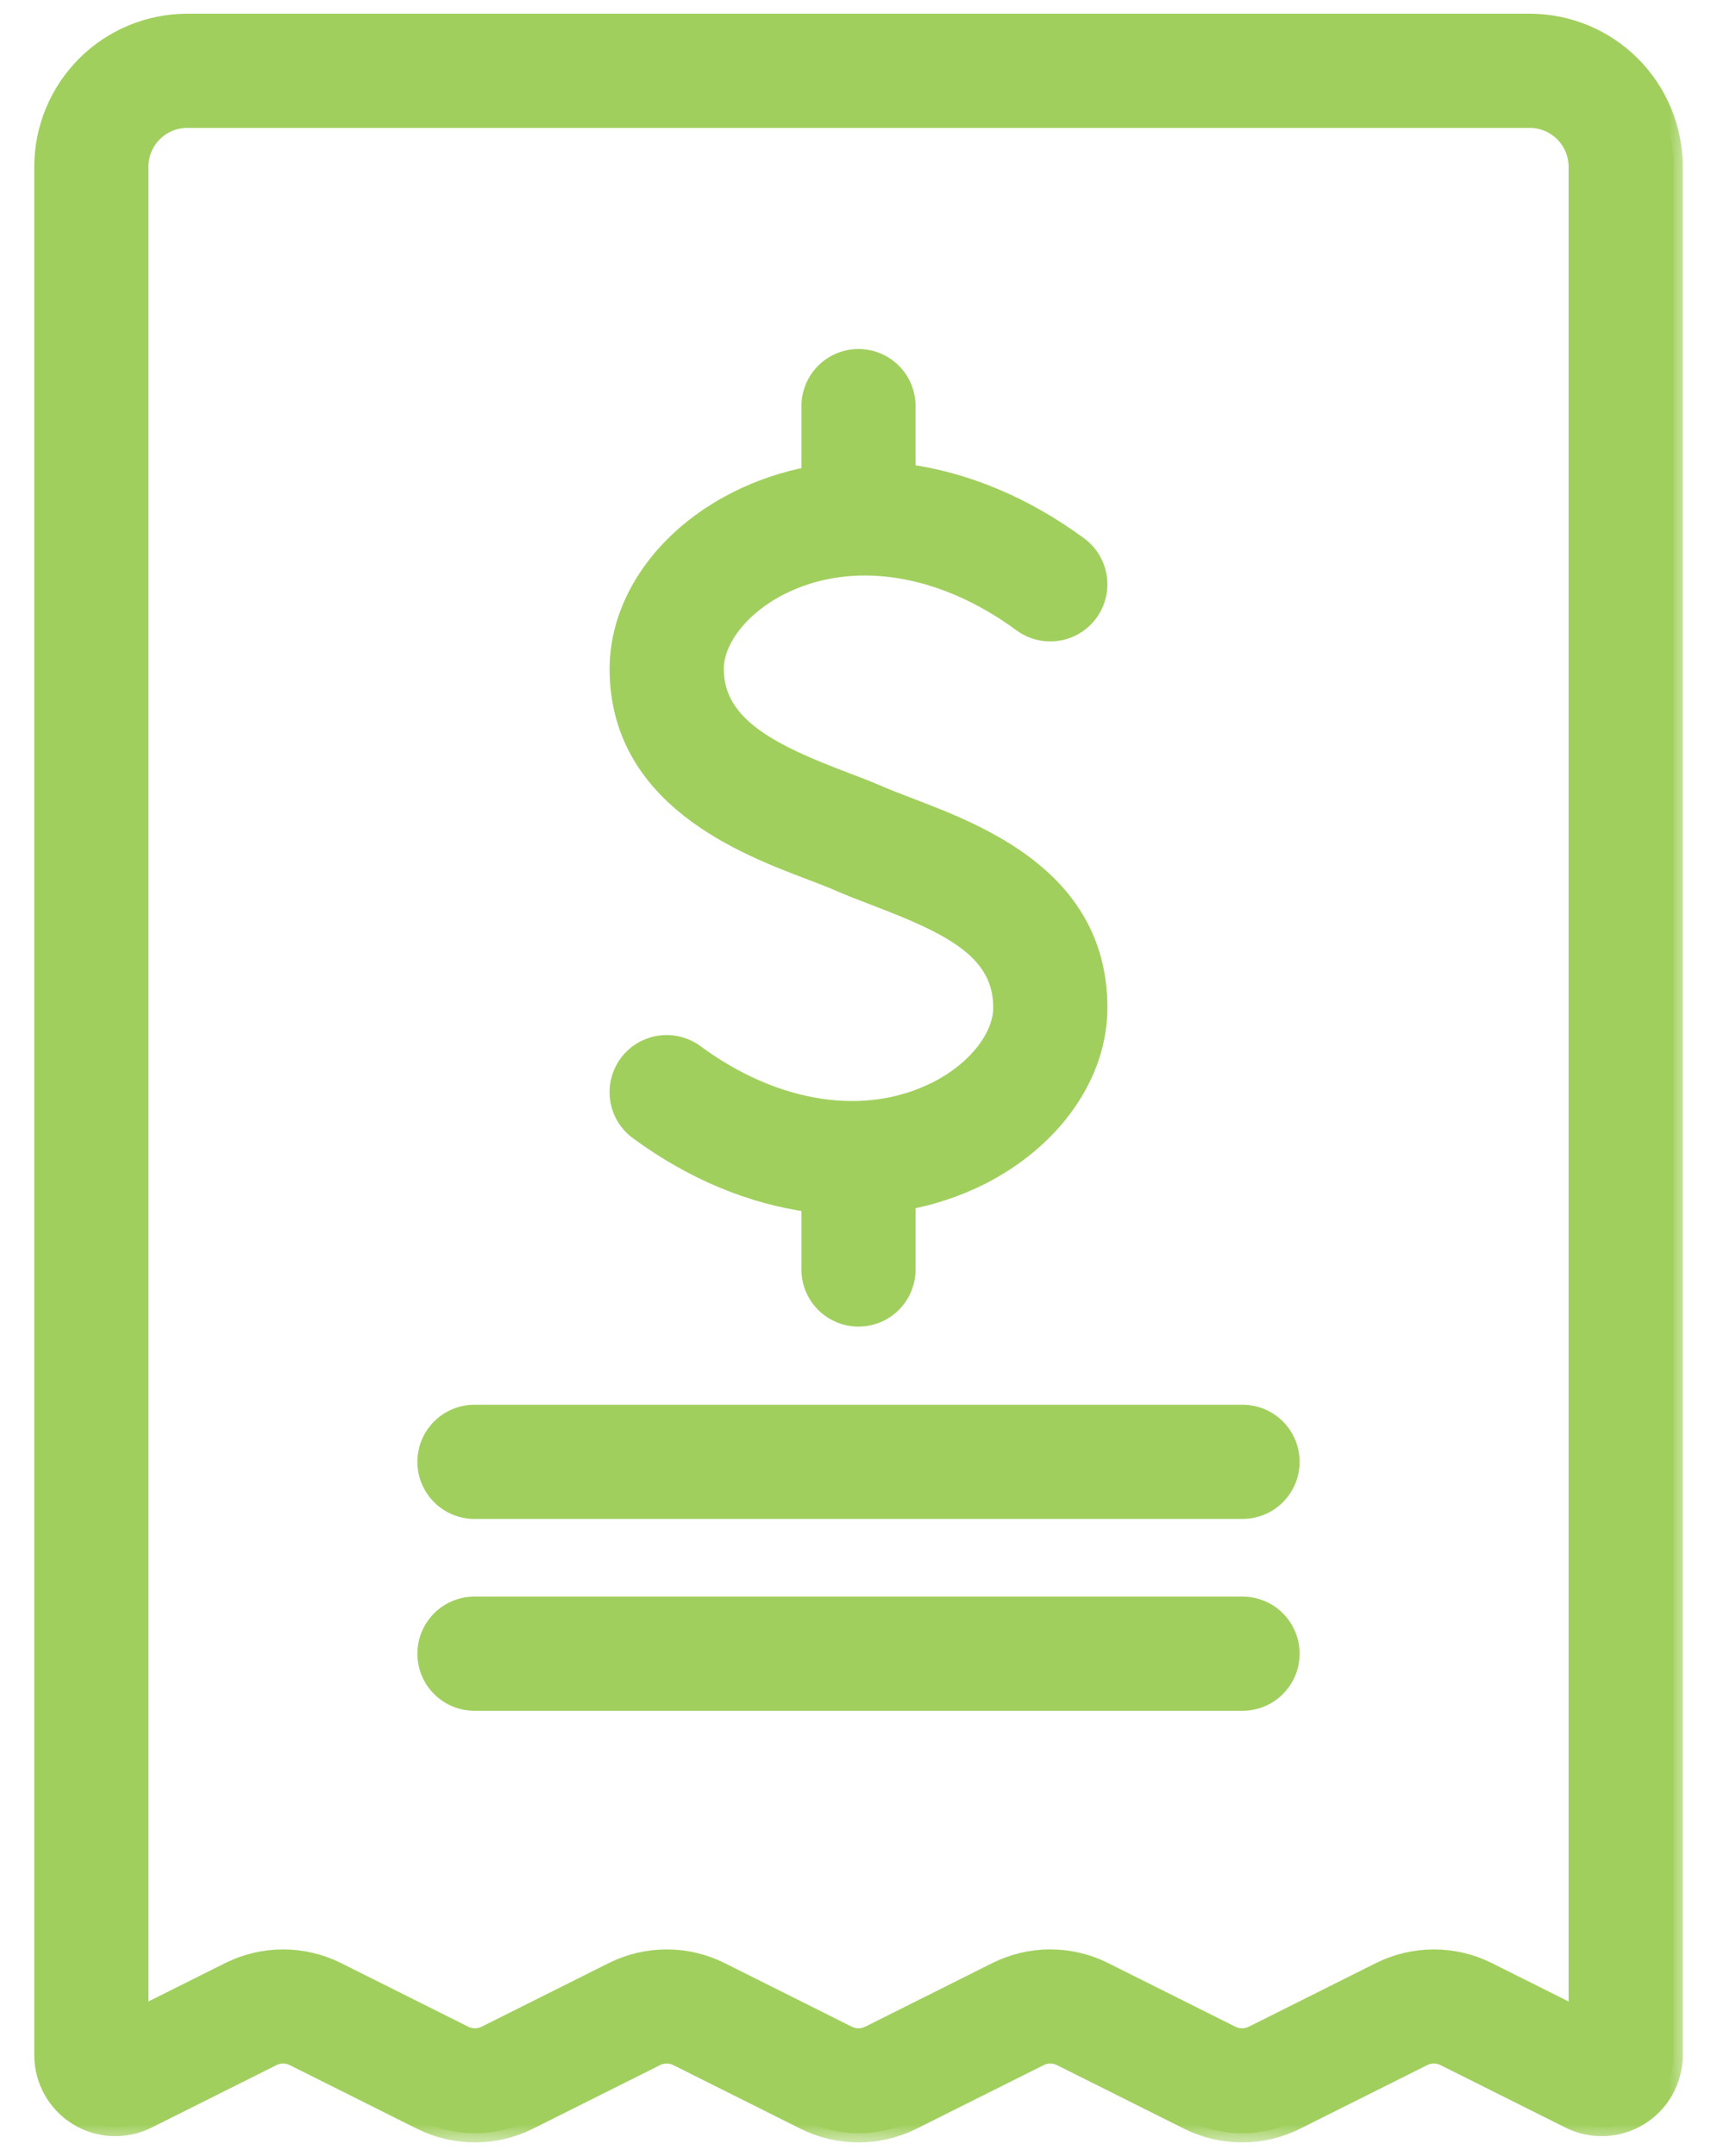
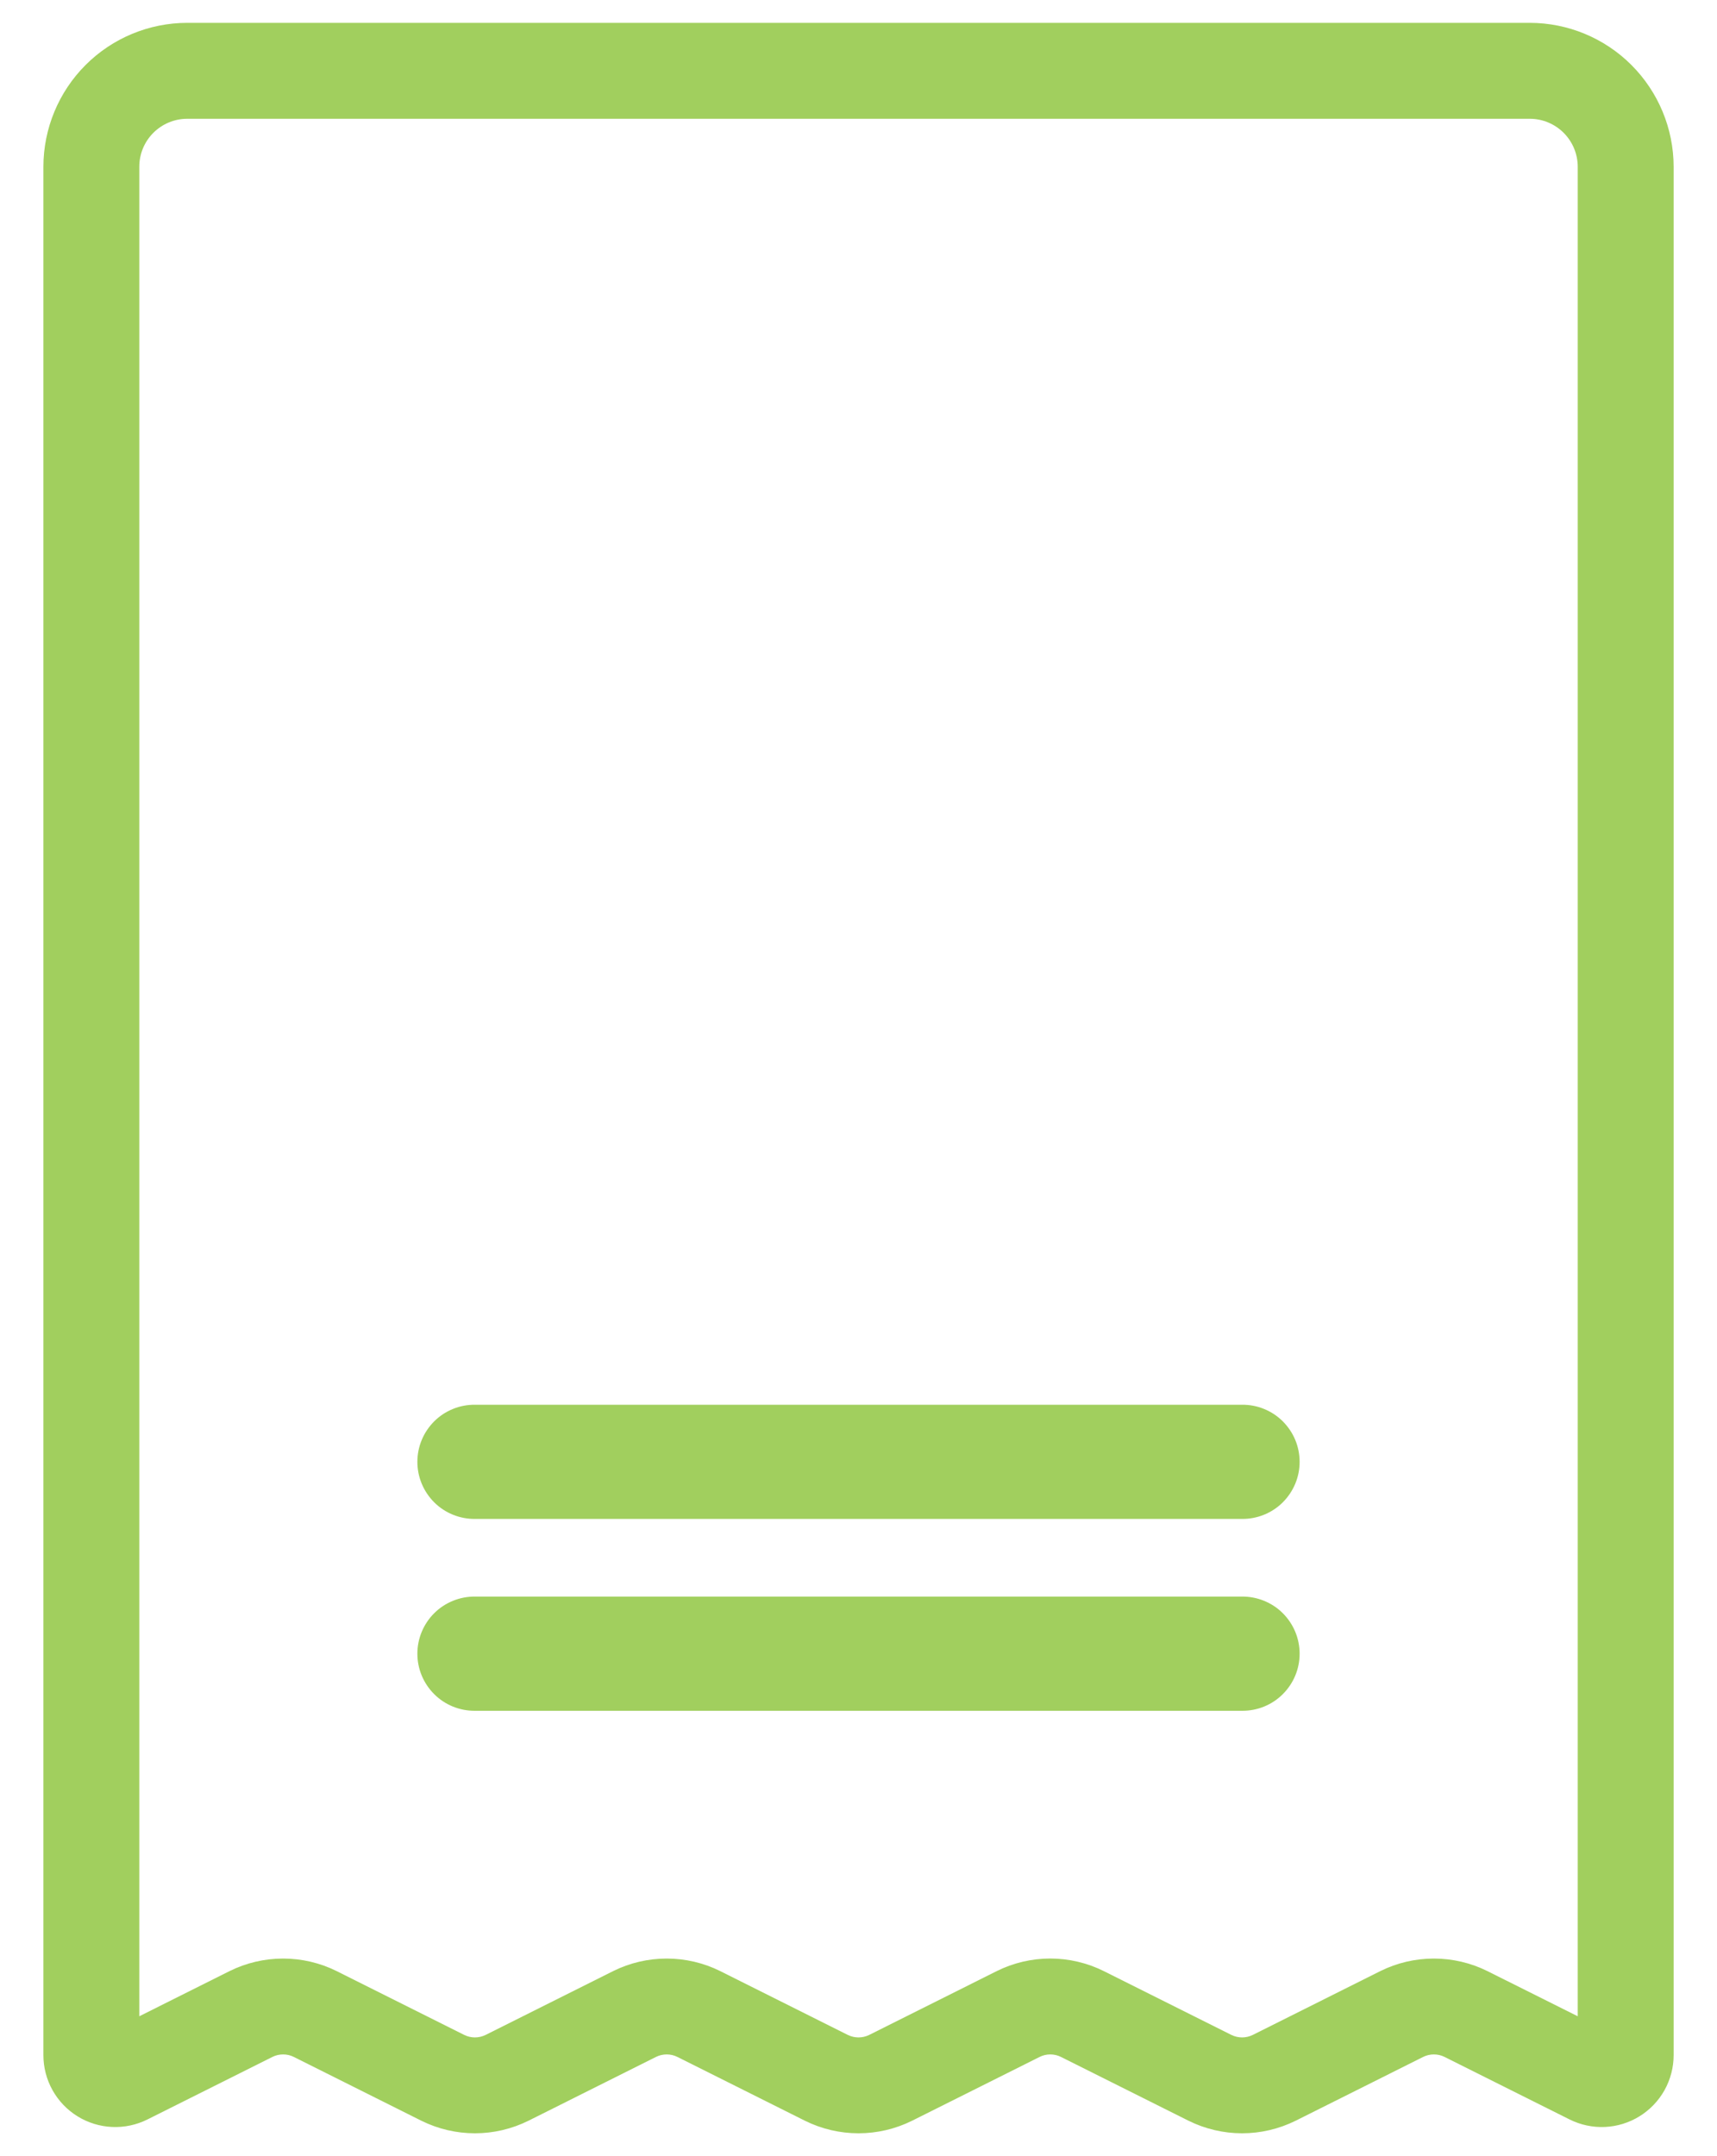
<svg xmlns="http://www.w3.org/2000/svg" width="47" height="59" viewBox="0 0 47 59" fill="none">
  <mask id="path-1-outside-1_29_62" maskUnits="userSpaceOnUse" x="0.188" y="-0.375" width="46" height="59" fill="black">
    <rect fill="white" x="0.188" y="-0.375" width="46" height="59" />
-     <path d="M41.875 0.625H5.125C4.081 0.626 3.08 1.041 2.342 1.779C1.604 2.518 1.189 3.518 1.188 4.562V56.233C1.188 56.569 1.273 56.899 1.437 57.192C1.6 57.485 1.836 57.732 2.121 57.908C2.407 58.085 2.733 58.185 3.068 58.2C3.403 58.215 3.737 58.144 4.037 57.994L7.456 56.284C7.547 56.238 7.648 56.215 7.75 56.215C7.852 56.215 7.952 56.238 8.043 56.284L11.533 58.029C11.989 58.255 12.491 58.373 13 58.373C13.509 58.373 14.011 58.255 14.467 58.029L17.956 56.284C18.047 56.238 18.148 56.215 18.25 56.215C18.352 56.215 18.452 56.238 18.543 56.284L22.033 58.029C22.489 58.255 22.991 58.373 23.5 58.373C24.009 58.373 24.512 58.255 24.968 58.029L28.457 56.284C28.548 56.238 28.648 56.215 28.75 56.215C28.852 56.215 28.952 56.238 29.043 56.284L32.533 58.029C32.989 58.255 33.491 58.373 34 58.373C34.509 58.373 35.011 58.255 35.467 58.029L38.956 56.284C39.047 56.238 39.148 56.215 39.249 56.215C39.352 56.215 39.452 56.238 39.543 56.284L42.964 57.994C43.264 58.144 43.598 58.215 43.933 58.2C44.268 58.185 44.594 58.084 44.879 57.908C45.165 57.731 45.4 57.485 45.564 57.192C45.727 56.899 45.813 56.569 45.813 56.233V4.562C45.812 3.518 45.396 2.518 44.658 1.779C43.92 1.041 42.919 0.626 41.875 0.625ZM43.188 55.171L40.717 53.936C40.261 53.709 39.759 53.592 39.25 53.592C38.741 53.592 38.238 53.709 37.782 53.936L34.294 55.681C34.203 55.726 34.102 55.75 34 55.75C33.898 55.75 33.798 55.726 33.706 55.681L30.216 53.936C29.76 53.709 29.258 53.591 28.749 53.591C28.24 53.591 27.738 53.709 27.282 53.936L23.794 55.681C23.703 55.726 23.602 55.75 23.5 55.75C23.398 55.75 23.298 55.726 23.206 55.681L19.717 53.936C19.261 53.709 18.759 53.592 18.25 53.592C17.741 53.592 17.238 53.709 16.782 53.936L13.294 55.681C13.203 55.726 13.102 55.75 13 55.75C12.898 55.75 12.798 55.726 12.707 55.681L9.217 53.936C8.761 53.709 8.259 53.592 7.75 53.592C7.241 53.592 6.738 53.709 6.282 53.936L3.813 55.171V4.562C3.813 4.214 3.951 3.881 4.197 3.635C4.443 3.389 4.777 3.25 5.125 3.25H41.875C42.223 3.25 42.557 3.389 42.803 3.635C43.049 3.881 43.187 4.214 43.188 4.562V55.171Z" />
    <path d="M22.205 23.835C22.492 23.944 22.753 24.043 22.971 24.139C23.259 24.266 23.592 24.394 23.949 24.53C25.992 25.31 27.438 25.985 27.438 27.569C27.438 28.384 26.719 29.295 25.651 29.836C23.701 30.822 21.227 30.446 19.027 28.828C18.889 28.726 18.731 28.652 18.563 28.61C18.396 28.569 18.222 28.561 18.051 28.587C17.881 28.613 17.717 28.672 17.569 28.761C17.422 28.85 17.293 28.968 17.191 29.107C17.089 29.246 17.015 29.404 16.974 29.571C16.933 29.739 16.925 29.913 16.951 30.083C16.977 30.254 17.037 30.418 17.126 30.565C17.216 30.713 17.334 30.841 17.473 30.943C18.971 32.045 20.588 32.705 22.188 32.921V34.75C22.191 35.096 22.331 35.426 22.576 35.67C22.822 35.913 23.154 36.05 23.5 36.05C23.846 36.05 24.178 35.913 24.424 35.67C24.669 35.426 24.809 35.096 24.813 34.75V32.855C25.515 32.725 26.196 32.498 26.836 32.179C28.826 31.171 30.063 29.405 30.063 27.57C30.063 24.055 26.822 22.818 24.886 22.078C24.574 21.959 24.282 21.848 24.03 21.737C23.778 21.626 23.473 21.509 23.137 21.382C21.181 20.639 19.563 19.895 19.563 18.305C19.563 17.491 20.281 16.58 21.349 16.039C23.298 15.053 25.773 15.43 27.973 17.047C28.253 17.253 28.604 17.339 28.948 17.286C29.292 17.234 29.602 17.047 29.808 16.766C30.014 16.486 30.1 16.135 30.048 15.791C29.995 15.447 29.808 15.137 29.527 14.931C28.029 13.83 26.411 13.163 24.812 12.947V11.125C24.814 10.952 24.781 10.78 24.716 10.619C24.651 10.458 24.555 10.312 24.433 10.189C24.311 10.066 24.165 9.968 24.005 9.901C23.845 9.834 23.673 9.8 23.5 9.8C23.326 9.8 23.155 9.834 22.995 9.901C22.835 9.968 22.689 10.066 22.567 10.189C22.445 10.312 22.349 10.458 22.284 10.619C22.218 10.78 22.186 10.952 22.188 11.125V13.014C21.484 13.145 20.803 13.375 20.164 13.697C18.174 14.704 16.937 16.47 16.937 18.305C16.938 21.835 20.364 23.137 22.205 23.835Z" />
    <path d="M34 38.688H13C12.827 38.686 12.655 38.718 12.494 38.784C12.333 38.849 12.187 38.945 12.064 39.067C11.941 39.19 11.843 39.335 11.776 39.495C11.709 39.655 11.675 39.827 11.675 40C11.675 40.173 11.709 40.345 11.776 40.505C11.843 40.665 11.941 40.81 12.064 40.933C12.187 41.055 12.333 41.151 12.494 41.216C12.655 41.281 12.827 41.314 13 41.312H34C34.173 41.314 34.345 41.281 34.506 41.216C34.667 41.151 34.813 41.055 34.936 40.933C35.059 40.81 35.157 40.665 35.224 40.505C35.291 40.345 35.325 40.173 35.325 40C35.325 39.827 35.291 39.655 35.224 39.495C35.157 39.335 35.059 39.19 34.936 39.067C34.813 38.945 34.667 38.849 34.506 38.784C34.345 38.718 34.173 38.686 34 38.688Z" />
    <path d="M34 43.937H13C12.827 43.936 12.655 43.968 12.494 44.034C12.333 44.099 12.187 44.195 12.064 44.317C11.941 44.439 11.843 44.585 11.776 44.745C11.709 44.905 11.675 45.077 11.675 45.25C11.675 45.423 11.709 45.595 11.776 45.755C11.843 45.915 11.941 46.06 12.064 46.182C12.187 46.305 12.333 46.401 12.494 46.466C12.655 46.531 12.827 46.564 13 46.562H34C34.173 46.564 34.345 46.531 34.506 46.466C34.667 46.401 34.813 46.305 34.936 46.182C35.059 46.06 35.157 45.915 35.224 45.755C35.291 45.595 35.325 45.423 35.325 45.25C35.325 45.077 35.291 44.905 35.224 44.745C35.157 44.585 35.059 44.439 34.936 44.317C34.813 44.195 34.667 44.099 34.506 44.034C34.345 43.968 34.173 43.936 34 43.937Z" />
  </mask>
  <path d="M41.875 0.625H5.125C4.081 0.626 3.08 1.041 2.342 1.779C1.604 2.518 1.189 3.518 1.188 4.562V56.233C1.188 56.569 1.273 56.899 1.437 57.192C1.6 57.485 1.836 57.732 2.121 57.908C2.407 58.085 2.733 58.185 3.068 58.2C3.403 58.215 3.737 58.144 4.037 57.994L7.456 56.284C7.547 56.238 7.648 56.215 7.75 56.215C7.852 56.215 7.952 56.238 8.043 56.284L11.533 58.029C11.989 58.255 12.491 58.373 13 58.373C13.509 58.373 14.011 58.255 14.467 58.029L17.956 56.284C18.047 56.238 18.148 56.215 18.25 56.215C18.352 56.215 18.452 56.238 18.543 56.284L22.033 58.029C22.489 58.255 22.991 58.373 23.5 58.373C24.009 58.373 24.512 58.255 24.968 58.029L28.457 56.284C28.548 56.238 28.648 56.215 28.75 56.215C28.852 56.215 28.952 56.238 29.043 56.284L32.533 58.029C32.989 58.255 33.491 58.373 34 58.373C34.509 58.373 35.011 58.255 35.467 58.029L38.956 56.284C39.047 56.238 39.148 56.215 39.249 56.215C39.352 56.215 39.452 56.238 39.543 56.284L42.964 57.994C43.264 58.144 43.598 58.215 43.933 58.2C44.268 58.185 44.594 58.084 44.879 57.908C45.165 57.731 45.4 57.485 45.564 57.192C45.727 56.899 45.813 56.569 45.813 56.233V4.562C45.812 3.518 45.396 2.518 44.658 1.779C43.92 1.041 42.919 0.626 41.875 0.625ZM43.188 55.171L40.717 53.936C40.261 53.709 39.759 53.592 39.25 53.592C38.741 53.592 38.238 53.709 37.782 53.936L34.294 55.681C34.203 55.726 34.102 55.75 34 55.75C33.898 55.75 33.798 55.726 33.706 55.681L30.216 53.936C29.76 53.709 29.258 53.591 28.749 53.591C28.24 53.591 27.738 53.709 27.282 53.936L23.794 55.681C23.703 55.726 23.602 55.75 23.5 55.75C23.398 55.75 23.298 55.726 23.206 55.681L19.717 53.936C19.261 53.709 18.759 53.592 18.25 53.592C17.741 53.592 17.238 53.709 16.782 53.936L13.294 55.681C13.203 55.726 13.102 55.75 13 55.75C12.898 55.75 12.798 55.726 12.707 55.681L9.217 53.936C8.761 53.709 8.259 53.592 7.75 53.592C7.241 53.592 6.738 53.709 6.282 53.936L3.813 55.171V4.562C3.813 4.214 3.951 3.881 4.197 3.635C4.443 3.389 4.777 3.25 5.125 3.25H41.875C42.223 3.25 42.557 3.389 42.803 3.635C43.049 3.881 43.187 4.214 43.188 4.562V55.171Z" fill="#A1CF5E" />
-   <path d="M22.205 23.835C22.492 23.944 22.753 24.043 22.971 24.139C23.259 24.266 23.592 24.394 23.949 24.53C25.992 25.31 27.438 25.985 27.438 27.569C27.438 28.384 26.719 29.295 25.651 29.836C23.701 30.822 21.227 30.446 19.027 28.828C18.889 28.726 18.731 28.652 18.563 28.61C18.396 28.569 18.222 28.561 18.051 28.587C17.881 28.613 17.717 28.672 17.569 28.761C17.422 28.85 17.293 28.968 17.191 29.107C17.089 29.246 17.015 29.404 16.974 29.571C16.933 29.739 16.925 29.913 16.951 30.083C16.977 30.254 17.037 30.418 17.126 30.565C17.216 30.713 17.334 30.841 17.473 30.943C18.971 32.045 20.588 32.705 22.188 32.921V34.75C22.191 35.096 22.331 35.426 22.576 35.67C22.822 35.913 23.154 36.05 23.5 36.05C23.846 36.05 24.178 35.913 24.424 35.67C24.669 35.426 24.809 35.096 24.813 34.75V32.855C25.515 32.725 26.196 32.498 26.836 32.179C28.826 31.171 30.063 29.405 30.063 27.57C30.063 24.055 26.822 22.818 24.886 22.078C24.574 21.959 24.282 21.848 24.03 21.737C23.778 21.626 23.473 21.509 23.137 21.382C21.181 20.639 19.563 19.895 19.563 18.305C19.563 17.491 20.281 16.58 21.349 16.039C23.298 15.053 25.773 15.43 27.973 17.047C28.253 17.253 28.604 17.339 28.948 17.286C29.292 17.234 29.602 17.047 29.808 16.766C30.014 16.486 30.1 16.135 30.048 15.791C29.995 15.447 29.808 15.137 29.527 14.931C28.029 13.83 26.411 13.163 24.812 12.947V11.125C24.814 10.952 24.781 10.78 24.716 10.619C24.651 10.458 24.555 10.312 24.433 10.189C24.311 10.066 24.165 9.968 24.005 9.901C23.845 9.834 23.673 9.8 23.5 9.8C23.326 9.8 23.155 9.834 22.995 9.901C22.835 9.968 22.689 10.066 22.567 10.189C22.445 10.312 22.349 10.458 22.284 10.619C22.218 10.78 22.186 10.952 22.188 11.125V13.014C21.484 13.145 20.803 13.375 20.164 13.697C18.174 14.704 16.937 16.47 16.937 18.305C16.938 21.835 20.364 23.137 22.205 23.835Z" fill="#A1CF5E" />
  <path d="M34 38.688H13C12.827 38.686 12.655 38.718 12.494 38.784C12.333 38.849 12.187 38.945 12.064 39.067C11.941 39.19 11.843 39.335 11.776 39.495C11.709 39.655 11.675 39.827 11.675 40C11.675 40.173 11.709 40.345 11.776 40.505C11.843 40.665 11.941 40.81 12.064 40.933C12.187 41.055 12.333 41.151 12.494 41.216C12.655 41.281 12.827 41.314 13 41.312H34C34.173 41.314 34.345 41.281 34.506 41.216C34.667 41.151 34.813 41.055 34.936 40.933C35.059 40.81 35.157 40.665 35.224 40.505C35.291 40.345 35.325 40.173 35.325 40C35.325 39.827 35.291 39.655 35.224 39.495C35.157 39.335 35.059 39.19 34.936 39.067C34.813 38.945 34.667 38.849 34.506 38.784C34.345 38.718 34.173 38.686 34 38.688Z" fill="#A1CF5E" />
  <path d="M34 43.937H13C12.827 43.936 12.655 43.968 12.494 44.034C12.333 44.099 12.187 44.195 12.064 44.317C11.941 44.439 11.843 44.585 11.776 44.745C11.709 44.905 11.675 45.077 11.675 45.25C11.675 45.423 11.709 45.595 11.776 45.755C11.843 45.915 11.941 46.06 12.064 46.182C12.187 46.305 12.333 46.401 12.494 46.466C12.655 46.531 12.827 46.564 13 46.562H34C34.173 46.564 34.345 46.531 34.506 46.466C34.667 46.401 34.813 46.305 34.936 46.182C35.059 46.06 35.157 45.915 35.224 45.755C35.291 45.595 35.325 45.423 35.325 45.25C35.325 45.077 35.291 44.905 35.224 44.745C35.157 44.585 35.059 44.439 34.936 44.317C34.813 44.195 34.667 44.099 34.506 44.034C34.345 43.968 34.173 43.936 34 43.937Z" fill="#A1CF5E" />
-   <path d="M41.875 0.625H5.125C4.081 0.626 3.08 1.041 2.342 1.779C1.604 2.518 1.189 3.518 1.188 4.562V56.233C1.188 56.569 1.273 56.899 1.437 57.192C1.6 57.485 1.836 57.732 2.121 57.908C2.407 58.085 2.733 58.185 3.068 58.2C3.403 58.215 3.737 58.144 4.037 57.994L7.456 56.284C7.547 56.238 7.648 56.215 7.75 56.215C7.852 56.215 7.952 56.238 8.043 56.284L11.533 58.029C11.989 58.255 12.491 58.373 13 58.373C13.509 58.373 14.011 58.255 14.467 58.029L17.956 56.284C18.047 56.238 18.148 56.215 18.25 56.215C18.352 56.215 18.452 56.238 18.543 56.284L22.033 58.029C22.489 58.255 22.991 58.373 23.5 58.373C24.009 58.373 24.512 58.255 24.968 58.029L28.457 56.284C28.548 56.238 28.648 56.215 28.75 56.215C28.852 56.215 28.952 56.238 29.043 56.284L32.533 58.029C32.989 58.255 33.491 58.373 34 58.373C34.509 58.373 35.011 58.255 35.467 58.029L38.956 56.284C39.047 56.238 39.148 56.215 39.249 56.215C39.352 56.215 39.452 56.238 39.543 56.284L42.964 57.994C43.264 58.144 43.598 58.215 43.933 58.2C44.268 58.185 44.594 58.084 44.879 57.908C45.165 57.731 45.4 57.485 45.564 57.192C45.727 56.899 45.813 56.569 45.813 56.233V4.562C45.812 3.518 45.396 2.518 44.658 1.779C43.92 1.041 42.919 0.626 41.875 0.625ZM43.188 55.171L40.717 53.936C40.261 53.709 39.759 53.592 39.25 53.592C38.741 53.592 38.238 53.709 37.782 53.936L34.294 55.681C34.203 55.726 34.102 55.75 34 55.75C33.898 55.75 33.798 55.726 33.706 55.681L30.216 53.936C29.76 53.709 29.258 53.591 28.749 53.591C28.24 53.591 27.738 53.709 27.282 53.936L23.794 55.681C23.703 55.726 23.602 55.75 23.5 55.75C23.398 55.75 23.298 55.726 23.206 55.681L19.717 53.936C19.261 53.709 18.759 53.592 18.25 53.592C17.741 53.592 17.238 53.709 16.782 53.936L13.294 55.681C13.203 55.726 13.102 55.75 13 55.75C12.898 55.75 12.798 55.726 12.707 55.681L9.217 53.936C8.761 53.709 8.259 53.592 7.75 53.592C7.241 53.592 6.738 53.709 6.282 53.936L3.813 55.171V4.562C3.813 4.214 3.951 3.881 4.197 3.635C4.443 3.389 4.777 3.25 5.125 3.25H41.875C42.223 3.25 42.557 3.389 42.803 3.635C43.049 3.881 43.187 4.214 43.188 4.562V55.171Z" stroke="#A1CF5E" stroke-width="0.5" mask="url(#path-1-outside-1_29_62)" />
-   <path d="M22.205 23.835C22.492 23.944 22.753 24.043 22.971 24.139C23.259 24.266 23.592 24.394 23.949 24.53C25.992 25.31 27.438 25.985 27.438 27.569C27.438 28.384 26.719 29.295 25.651 29.836C23.701 30.822 21.227 30.446 19.027 28.828C18.889 28.726 18.731 28.652 18.563 28.61C18.396 28.569 18.222 28.561 18.051 28.587C17.881 28.613 17.717 28.672 17.569 28.761C17.422 28.85 17.293 28.968 17.191 29.107C17.089 29.246 17.015 29.404 16.974 29.571C16.933 29.739 16.925 29.913 16.951 30.083C16.977 30.254 17.037 30.418 17.126 30.565C17.216 30.713 17.334 30.841 17.473 30.943C18.971 32.045 20.588 32.705 22.188 32.921V34.75C22.191 35.096 22.331 35.426 22.576 35.67C22.822 35.913 23.154 36.05 23.5 36.05C23.846 36.05 24.178 35.913 24.424 35.67C24.669 35.426 24.809 35.096 24.813 34.75V32.855C25.515 32.725 26.196 32.498 26.836 32.179C28.826 31.171 30.063 29.405 30.063 27.57C30.063 24.055 26.822 22.818 24.886 22.078C24.574 21.959 24.282 21.848 24.03 21.737C23.778 21.626 23.473 21.509 23.137 21.382C21.181 20.639 19.563 19.895 19.563 18.305C19.563 17.491 20.281 16.58 21.349 16.039C23.298 15.053 25.773 15.43 27.973 17.047C28.253 17.253 28.604 17.339 28.948 17.286C29.292 17.234 29.602 17.047 29.808 16.766C30.014 16.486 30.1 16.135 30.048 15.791C29.995 15.447 29.808 15.137 29.527 14.931C28.029 13.83 26.411 13.163 24.812 12.947V11.125C24.814 10.952 24.781 10.78 24.716 10.619C24.651 10.458 24.555 10.312 24.433 10.189C24.311 10.066 24.165 9.968 24.005 9.901C23.845 9.834 23.673 9.8 23.5 9.8C23.326 9.8 23.155 9.834 22.995 9.901C22.835 9.968 22.689 10.066 22.567 10.189C22.445 10.312 22.349 10.458 22.284 10.619C22.218 10.78 22.186 10.952 22.188 11.125V13.014C21.484 13.145 20.803 13.375 20.164 13.697C18.174 14.704 16.937 16.47 16.937 18.305C16.938 21.835 20.364 23.137 22.205 23.835Z" stroke="#A1CF5E" stroke-width="0.5" mask="url(#path-1-outside-1_29_62)" />
  <path d="M34 38.688H13C12.827 38.686 12.655 38.718 12.494 38.784C12.333 38.849 12.187 38.945 12.064 39.067C11.941 39.19 11.843 39.335 11.776 39.495C11.709 39.655 11.675 39.827 11.675 40C11.675 40.173 11.709 40.345 11.776 40.505C11.843 40.665 11.941 40.81 12.064 40.933C12.187 41.055 12.333 41.151 12.494 41.216C12.655 41.281 12.827 41.314 13 41.312H34C34.173 41.314 34.345 41.281 34.506 41.216C34.667 41.151 34.813 41.055 34.936 40.933C35.059 40.81 35.157 40.665 35.224 40.505C35.291 40.345 35.325 40.173 35.325 40C35.325 39.827 35.291 39.655 35.224 39.495C35.157 39.335 35.059 39.19 34.936 39.067C34.813 38.945 34.667 38.849 34.506 38.784C34.345 38.718 34.173 38.686 34 38.688Z" stroke="#A1CF5E" stroke-width="0.5" mask="url(#path-1-outside-1_29_62)" />
  <path d="M34 43.937H13C12.827 43.936 12.655 43.968 12.494 44.034C12.333 44.099 12.187 44.195 12.064 44.317C11.941 44.439 11.843 44.585 11.776 44.745C11.709 44.905 11.675 45.077 11.675 45.25C11.675 45.423 11.709 45.595 11.776 45.755C11.843 45.915 11.941 46.06 12.064 46.182C12.187 46.305 12.333 46.401 12.494 46.466C12.655 46.531 12.827 46.564 13 46.562H34C34.173 46.564 34.345 46.531 34.506 46.466C34.667 46.401 34.813 46.305 34.936 46.182C35.059 46.06 35.157 45.915 35.224 45.755C35.291 45.595 35.325 45.423 35.325 45.25C35.325 45.077 35.291 44.905 35.224 44.745C35.157 44.585 35.059 44.439 34.936 44.317C34.813 44.195 34.667 44.099 34.506 44.034C34.345 43.968 34.173 43.936 34 43.937Z" stroke="#A1CF5E" stroke-width="0.5" mask="url(#path-1-outside-1_29_62)" />
</svg>